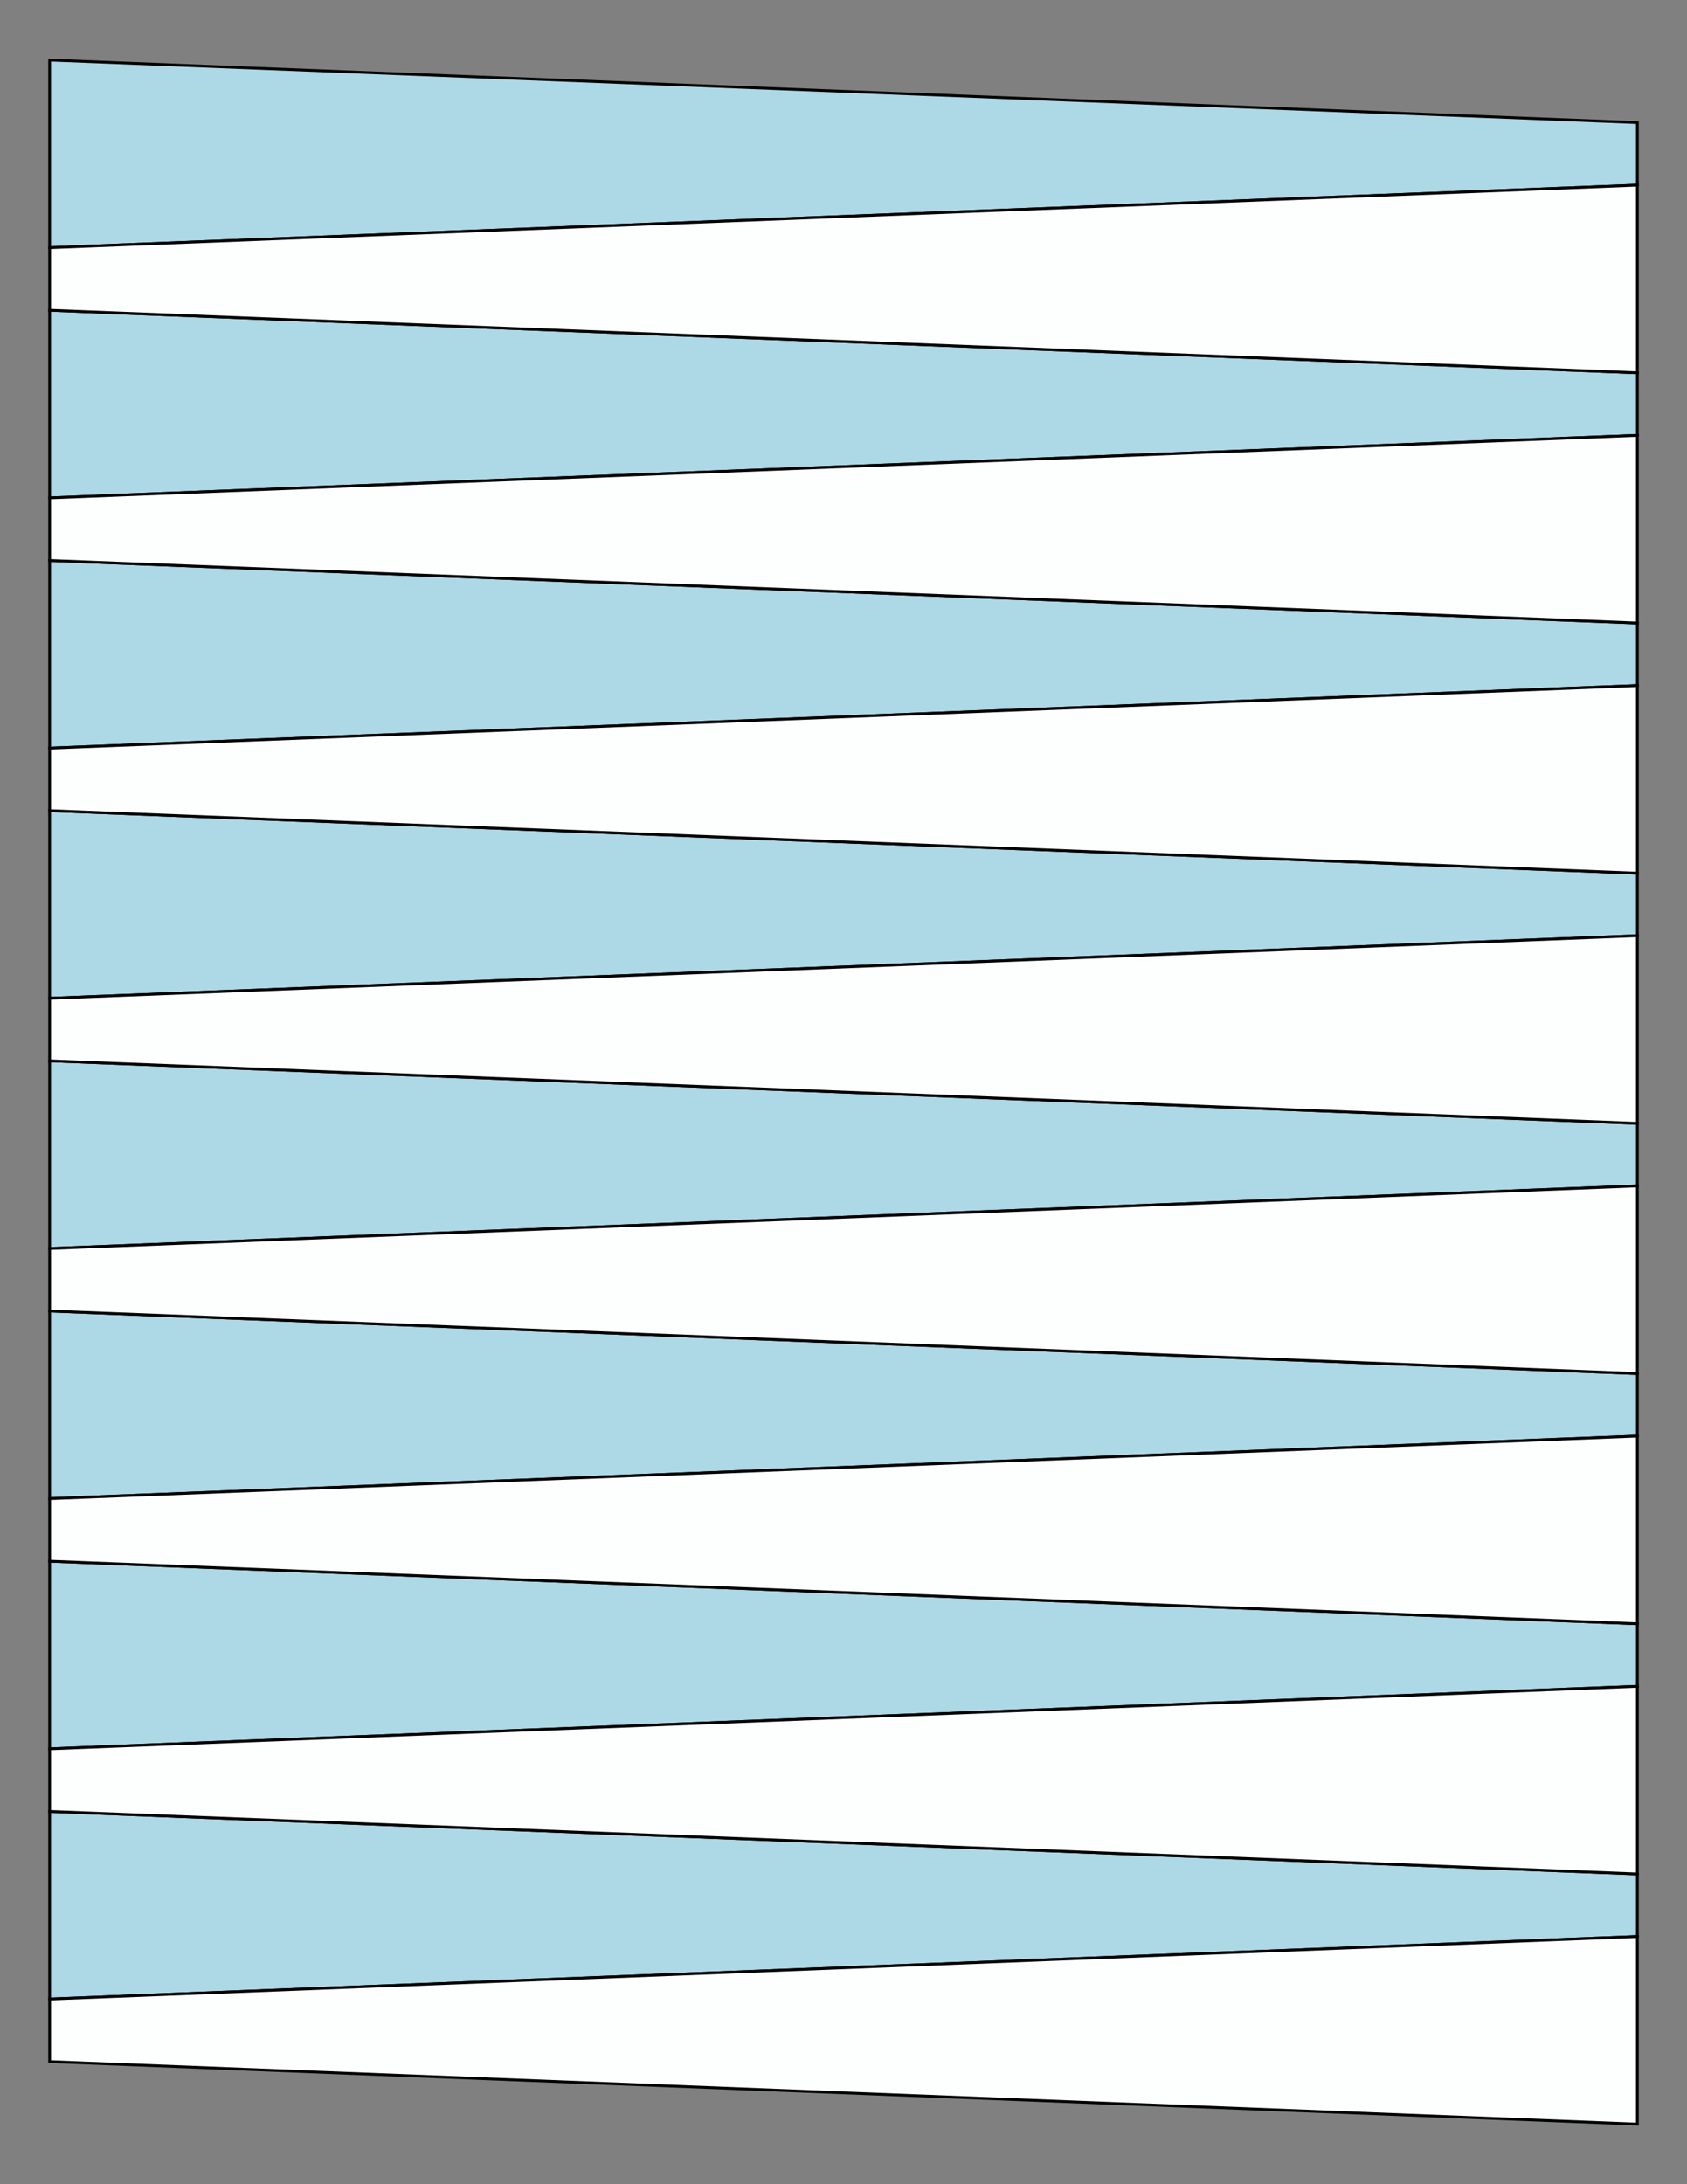
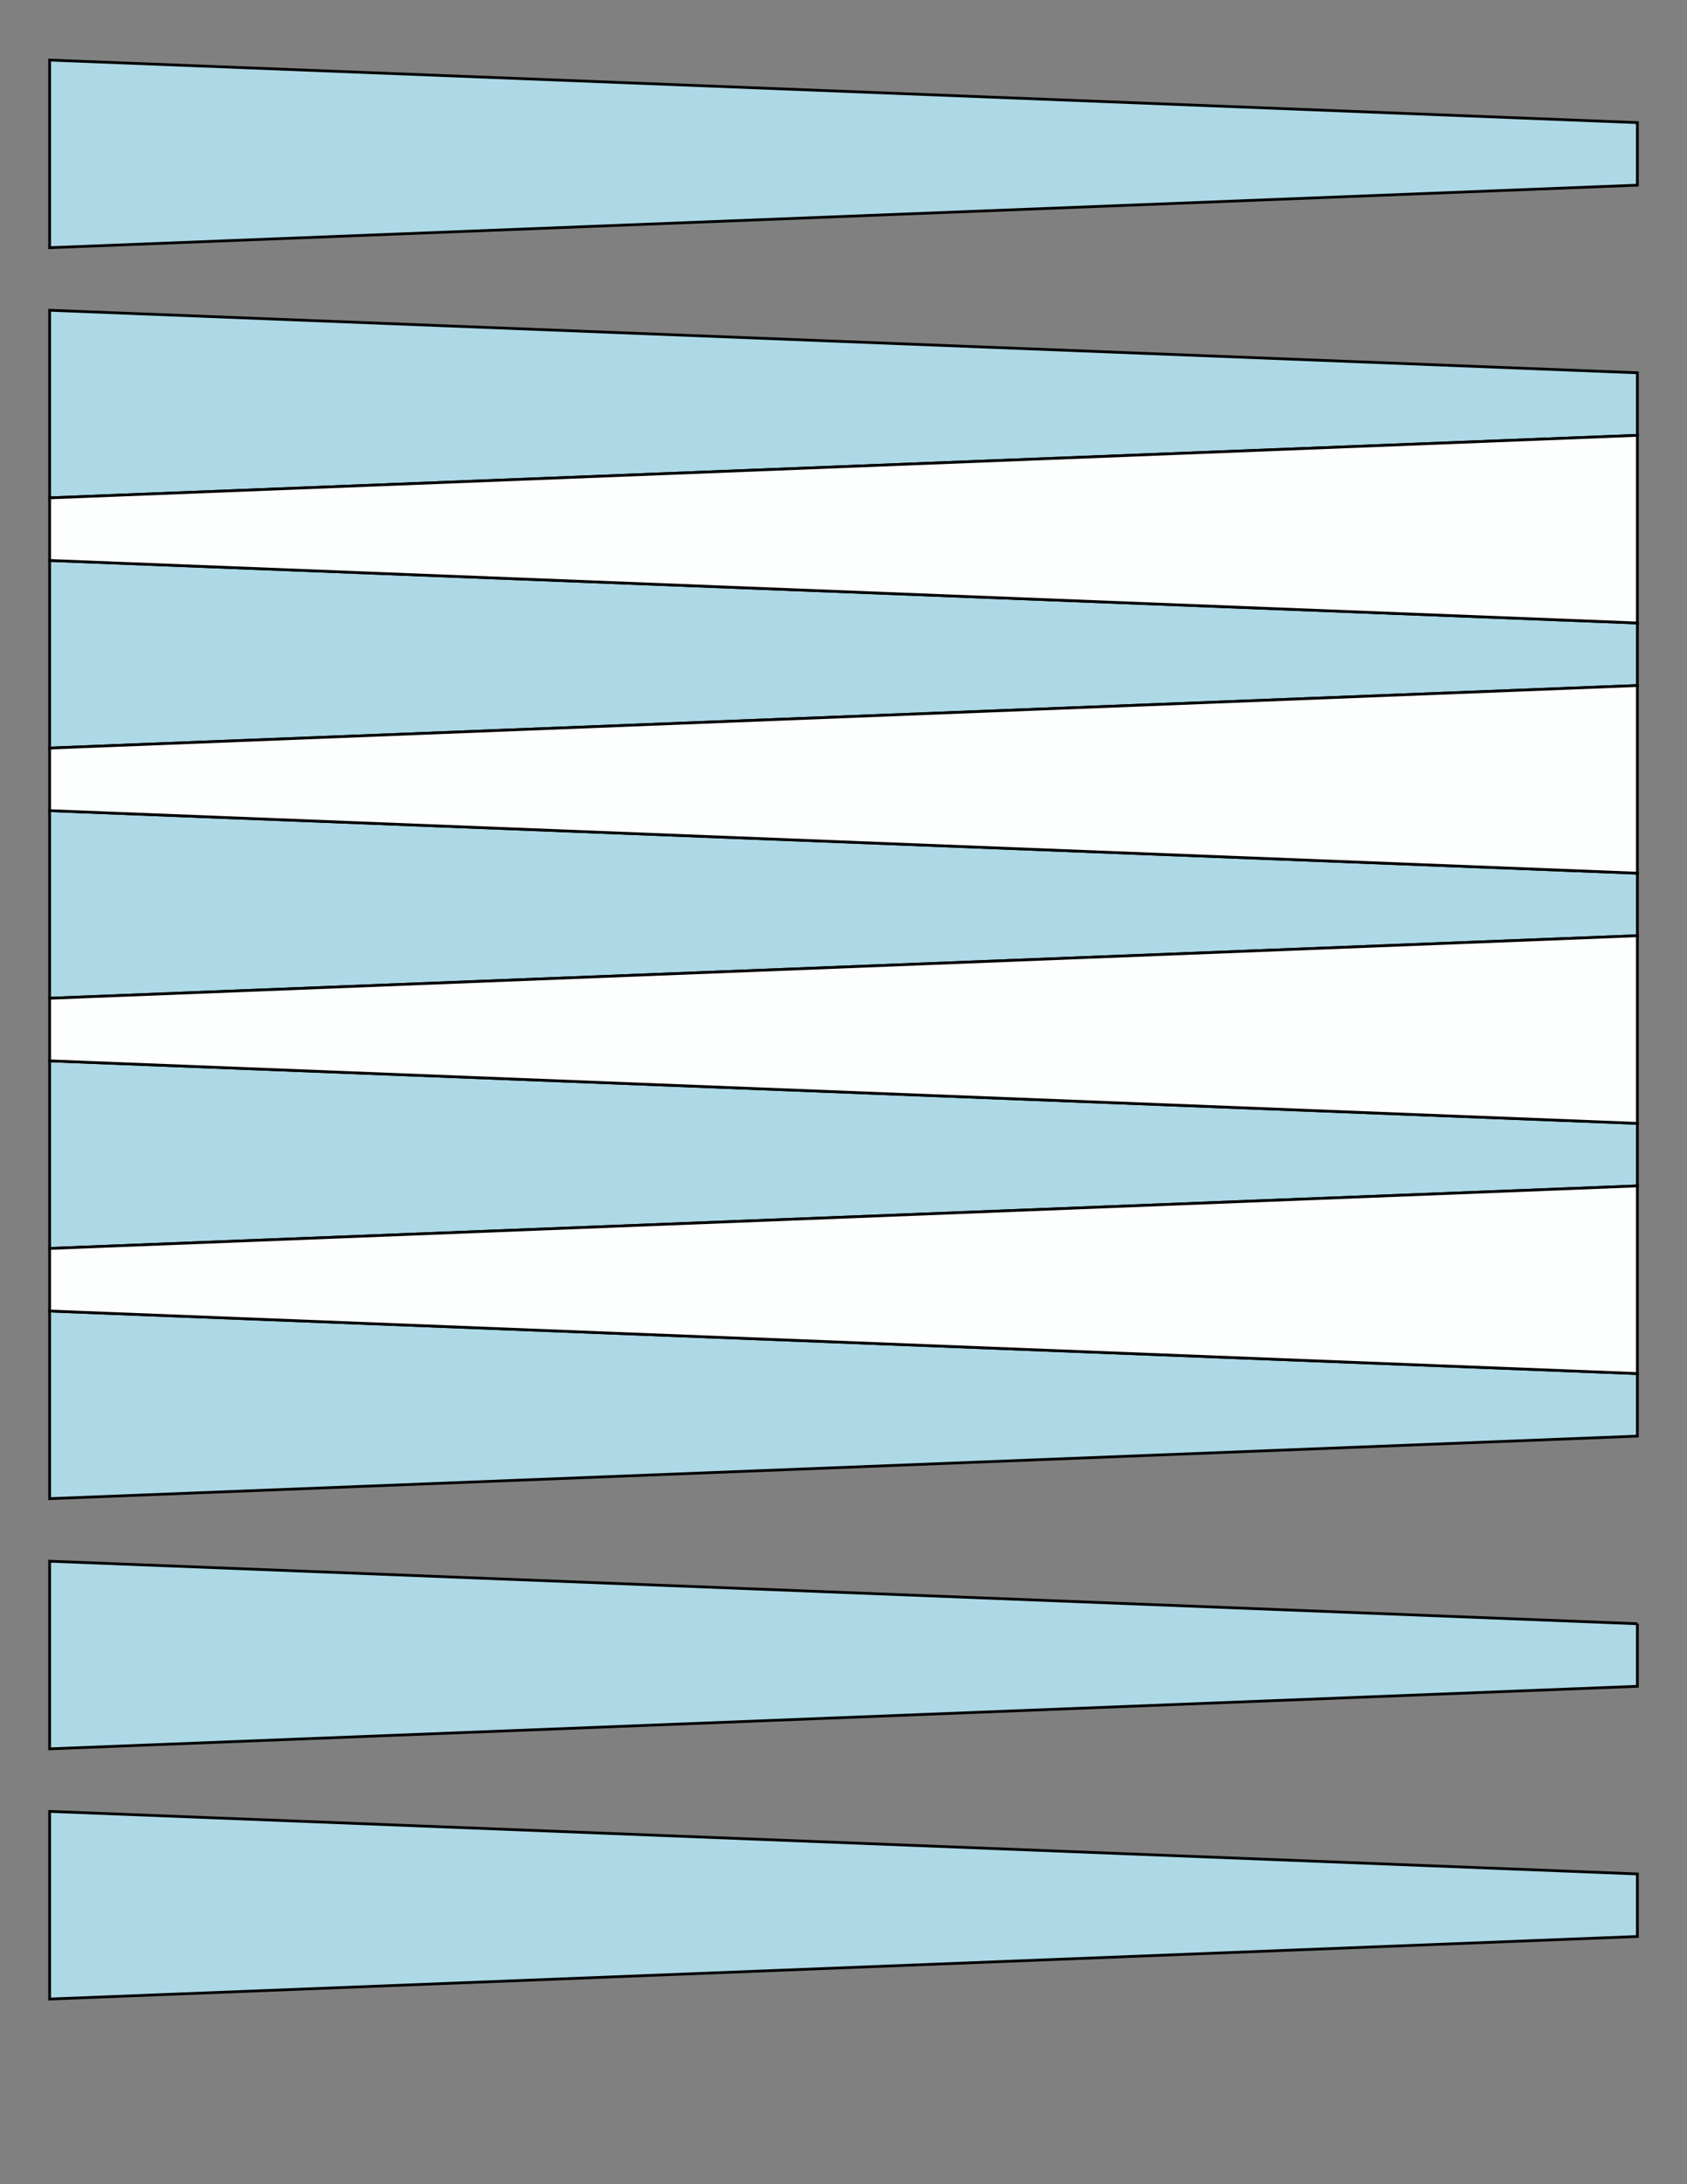
<svg xmlns="http://www.w3.org/2000/svg" version="1.1" x="0" y="0" width="8.5in" height="11in" viewBox="0 0 612 792">
  <rect x="0" y="0" width="612" height="792" fill="#808080" stroke="none" />
  <g>
    <path stroke="#000000" fill="#add8e6" transform="translate(0, -340.2)" d="M 594,384.66 L 594,407.34 18,430.02 18,361.98 594,384.66 Z" />
    <path stroke="#000000" fill="#add8e6" transform="translate(0, -249.48)" d="M 594,384.66 L 594,407.34 18,430.02 18,361.98 594,384.66 Z" />
    <path stroke="#000000" fill="#add8e6" transform="translate(0, -158.76)" d="M 594,384.66 L 594,407.34 18,430.02 18,361.98 594,384.66 Z" />
    <path stroke="#000000" fill="#add8e6" transform="translate(0, -68.04)" d="M 594,384.66 L 594,407.34 18,430.02 18,361.98 594,384.66 Z" />
    <path stroke="#000000" fill="#add8e6" transform="translate(0, 22.68)" d="M 594,384.66 L 594,407.34 18,430.02 18,361.98 594,384.66 Z" />
    <path stroke="#000000" fill="#add8e6" transform="translate(0, 113.4)" d="M 594,384.66 L 594,407.34 18,430.02 18,361.98 594,384.66 Z" />
-     <path stroke="#000000" fill="#add8e6" transform="translate(0, 204.12)" d="M 594,384.66 L 594,407.34 18,430.02 18,361.98 594,384.66 Z" />
+     <path stroke="#000000" fill="#add8e6" transform="translate(0, 204.12)" d="M 594,384.66 L 594,407.34 18,430.02 18,361.98 594,384.66 " />
    <path stroke="#000000" fill="#add8e6" transform="translate(0, 294.84)" d="M 594,384.66 L 594,407.34 18,430.02 18,361.98 594,384.66 Z" />
-     <path stroke="#000000" fill="#fdfffe" transform="matrix(-1 0 0 1 612 -294.84)" d="M 594,384.66 L 594,407.34 18,430.02 18,361.98 594,384.66 Z" />
    <path stroke="#000000" fill="#fdfffe" transform="matrix(-1 0 0 1 612 -204.12)" d="M 594,384.66 L 594,407.34 18,430.02 18,361.98 594,384.66 Z" />
    <path stroke="#000000" fill="#fdfffe" transform="matrix(-1 0 0 1 612 -113.4)" d="M 594,384.66 L 594,407.34 18,430.02 18,361.98 594,384.66 Z" />
    <path stroke="#000000" fill="#fdfffe" transform="matrix(-1 0 0 1 612 -22.68)" d="M 594,384.66 L 594,407.34 18,430.02 18,361.98 594,384.66 Z" />
    <path stroke="#000000" fill="#fdfffe" transform="matrix(-1 0 0 1 612 68.04)" d="M 594,384.66 L 594,407.34 18,430.02 18,361.98 594,384.66 Z" />
-     <path stroke="#000000" fill="#fdfffe" transform="matrix(-1 0 0 1 612 158.76)" d="M 594,384.66 L 594,407.34 18,430.02 18,361.98 594,384.66 Z" />
-     <path stroke="#000000" fill="#fdfffe" transform="matrix(-1 0 0 1 612 249.48)" d="M 594,384.66 L 594,407.34 18,430.02 18,361.98 594,384.66 Z" />
-     <path stroke="#000000" fill="#fdfffe" transform="matrix(-1 0 0 1 612 340.2)" d="M 594,384.66 L 594,407.34 18,430.02 18,361.98 594,384.66 Z" />
  </g>
</svg>